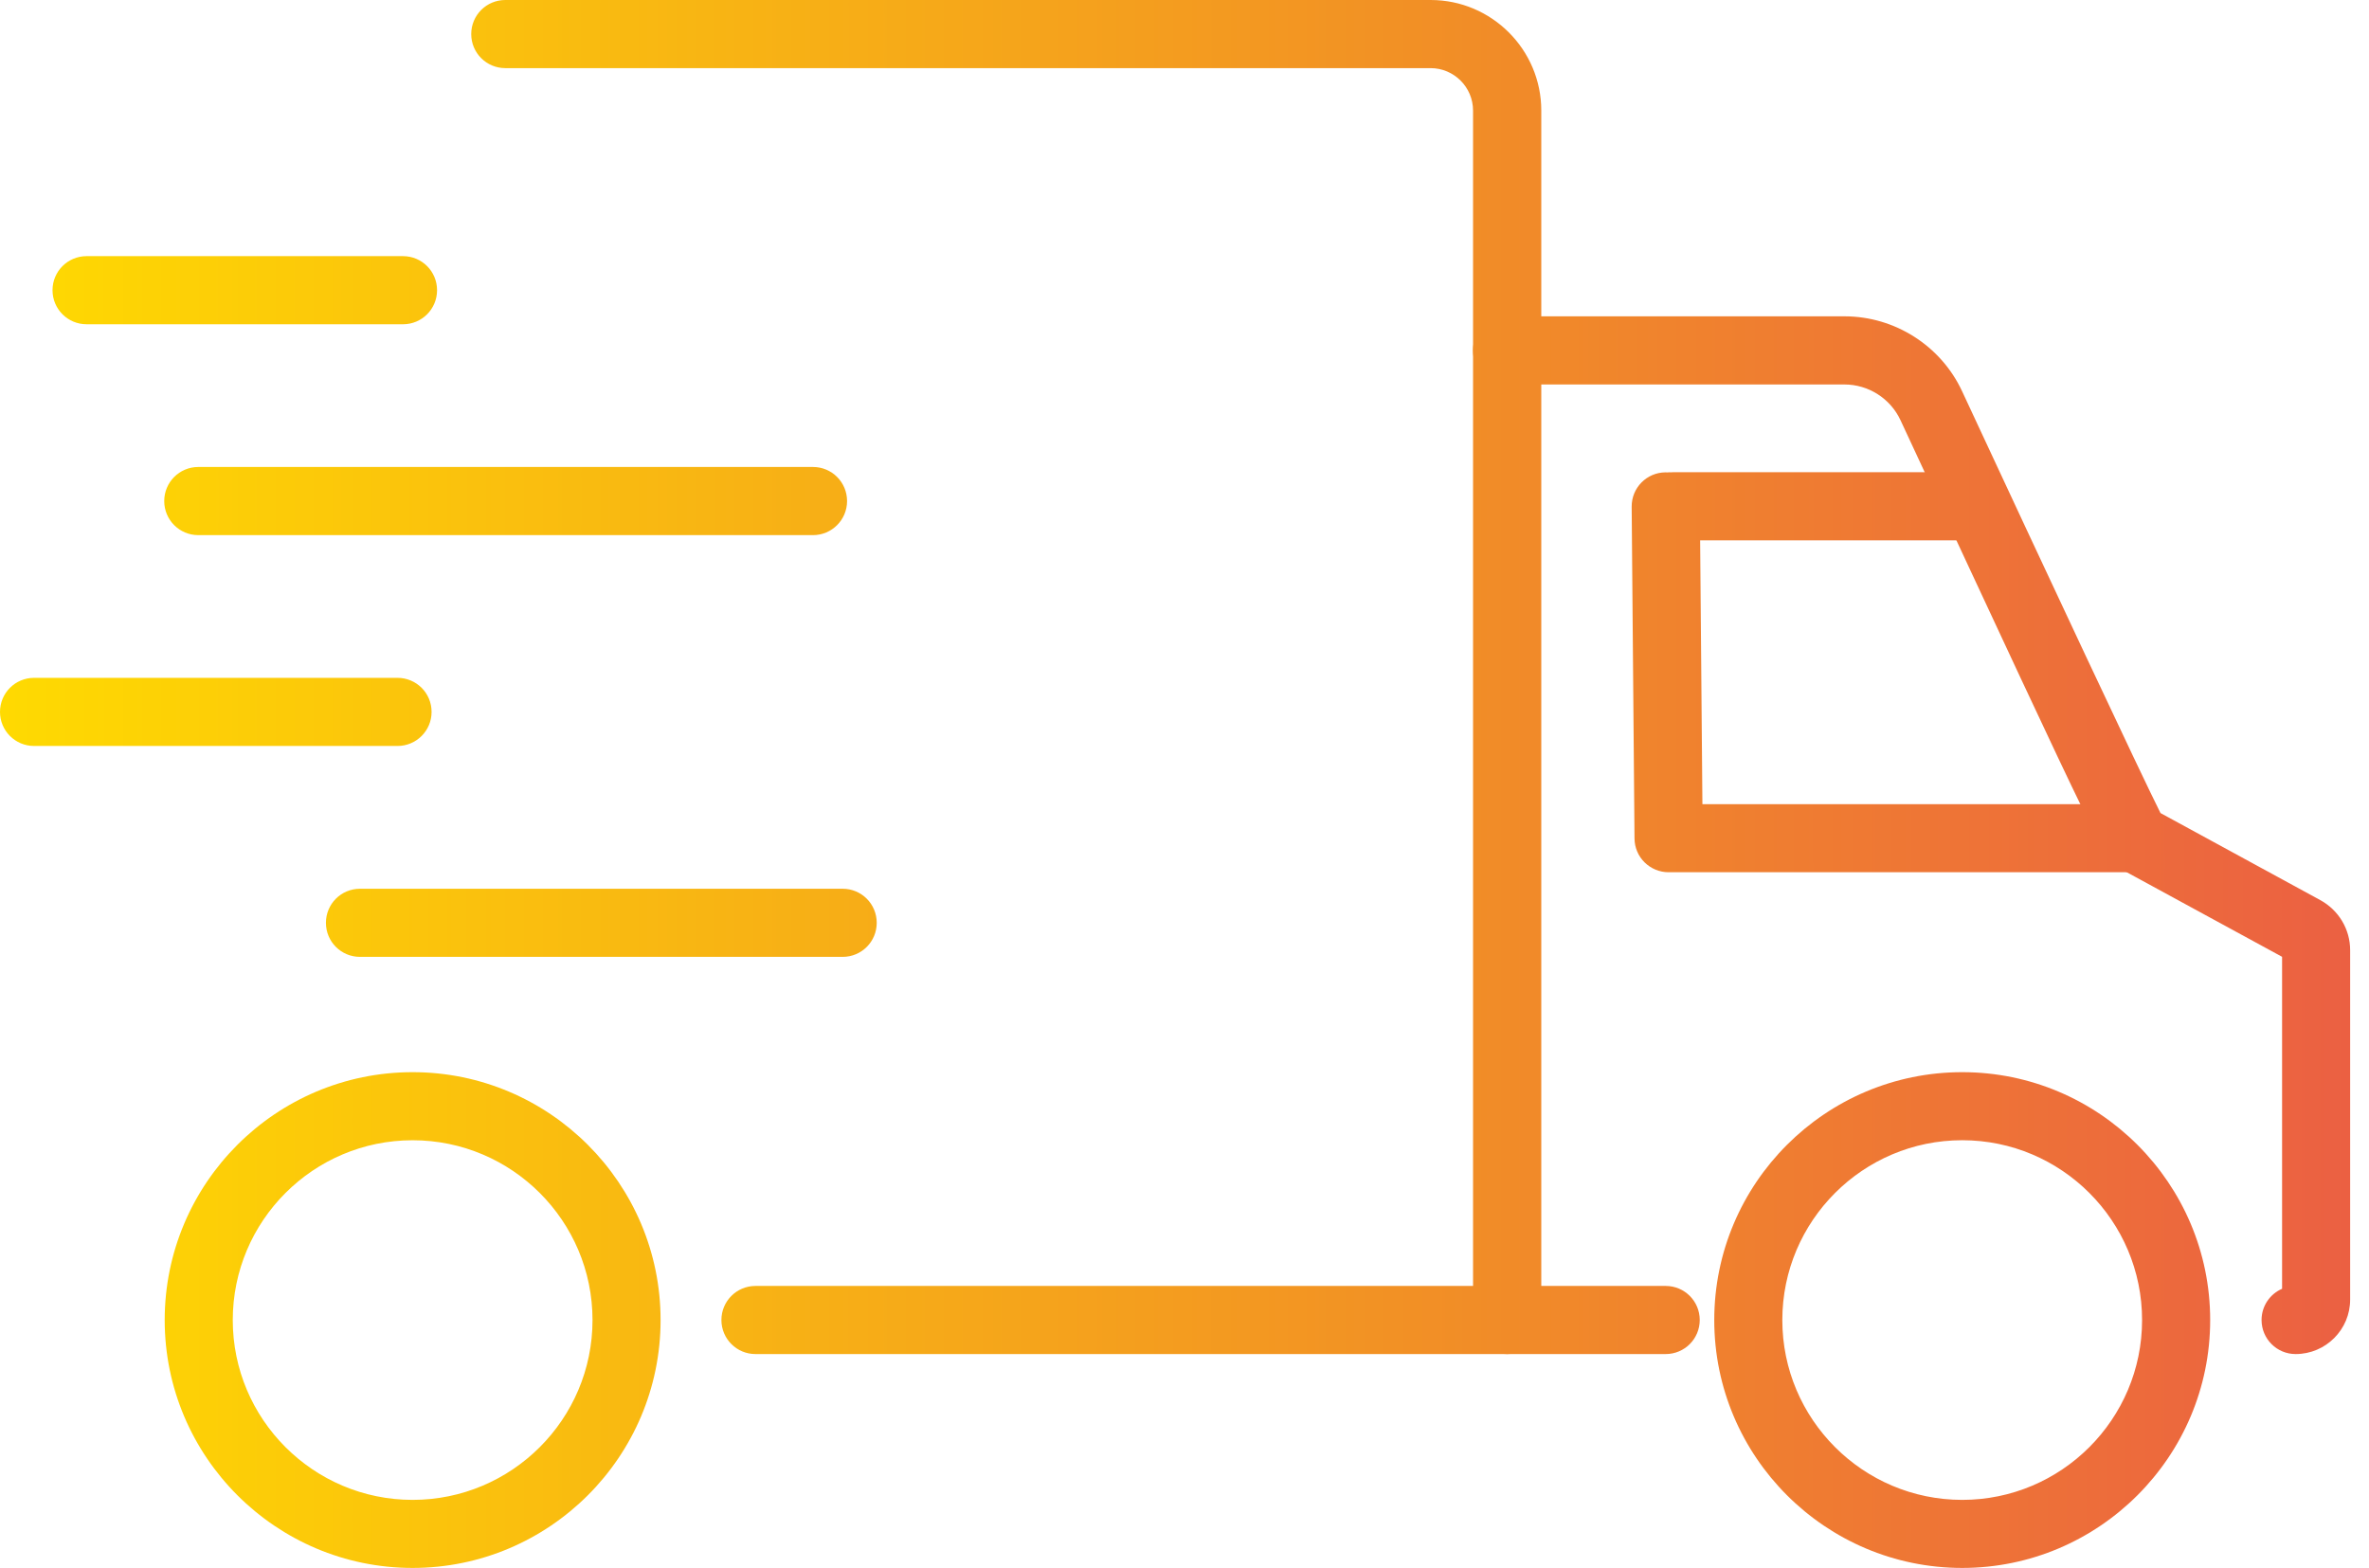
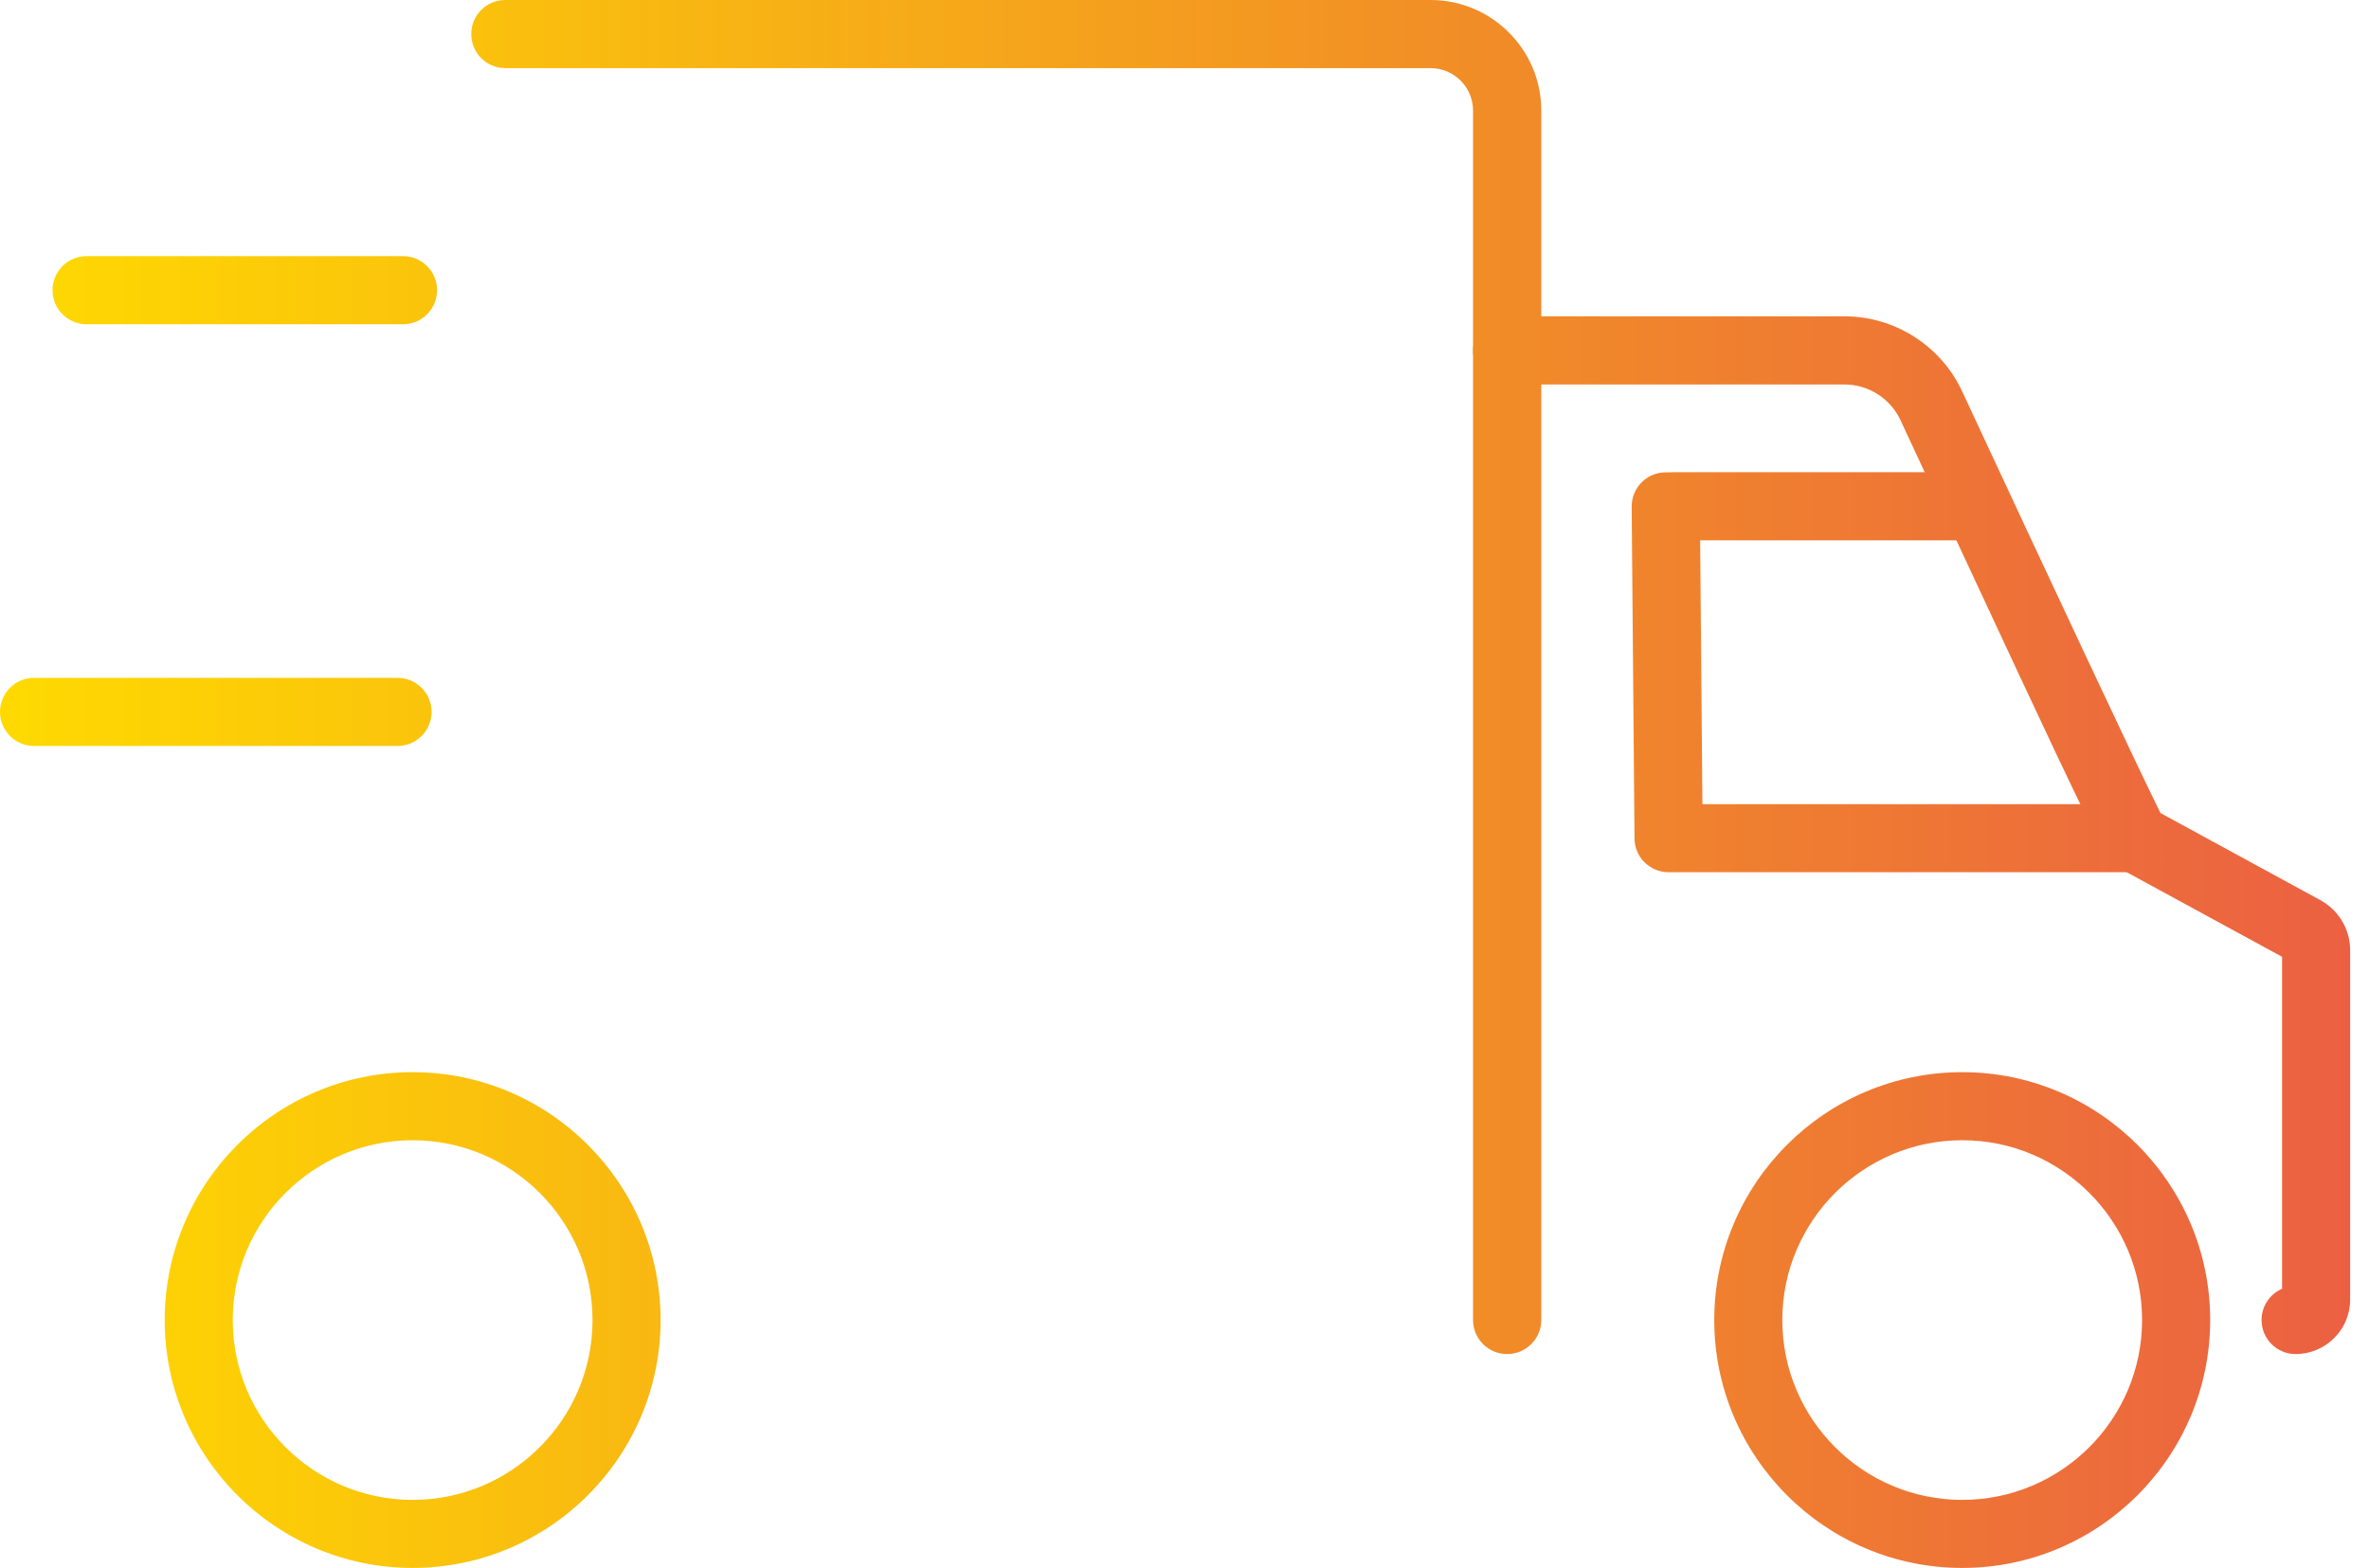
<svg xmlns="http://www.w3.org/2000/svg" width="71" height="47" viewBox="0 0 71 47" fill="none">
-   <path d="M49.921 40.589H22.642C22.078 40.589 21.621 40.132 21.621 39.568C21.621 39.003 22.078 38.547 22.642 38.547H49.921C50.486 38.547 50.942 39.003 50.942 39.568C50.942 40.132 50.486 40.589 49.921 40.589Z" fill="url(#paint0_linear_74_233)" />
  <path d="M58.81 16.197H50.144C49.58 16.197 49.123 15.741 49.123 15.176C49.123 14.611 49.58 14.155 50.144 14.155H58.81C59.375 14.155 59.832 14.611 59.832 15.176C59.832 15.741 59.375 16.197 58.81 16.197Z" fill="url(#paint1_linear_74_233)" />
  <path d="M68.801 40.589C68.236 40.589 67.78 40.132 67.78 39.568C67.78 39.148 68.033 38.788 68.395 38.632V28.681L63.512 26.022C63.158 25.923 63.158 25.923 56.957 12.592C56.654 11.944 55.996 11.525 55.281 11.525H45.166C44.601 11.525 44.145 11.068 44.145 10.504C44.145 9.939 44.601 9.482 45.166 9.482H55.281C56.787 9.482 58.172 10.364 58.806 11.73C61.406 17.319 64.134 23.14 64.751 24.372L69.546 26.985C70.095 27.287 70.435 27.859 70.435 28.482V38.953C70.437 39.854 69.704 40.589 68.801 40.589Z" fill="url(#paint2_linear_74_233)" />
  <path d="M64.001 26.146H50.009C49.448 26.146 48.991 25.695 48.987 25.134L48.902 15.188C48.898 14.623 49.351 14.163 49.916 14.159C49.918 14.159 49.922 14.159 49.923 14.159C50.484 14.159 50.941 14.609 50.945 15.17L51.022 24.105H64.003C64.568 24.105 65.024 24.562 65.024 25.127C65.02 25.689 64.564 26.146 64.001 26.146Z" fill="url(#paint3_linear_74_233)" />
  <path d="M58.809 47C54.711 47 51.377 43.666 51.377 39.57C51.377 35.471 54.711 32.139 58.809 32.139C62.907 32.139 66.24 35.473 66.24 39.57C66.24 43.666 62.907 47 58.809 47ZM58.809 34.179C55.835 34.179 53.417 36.597 53.417 39.57C53.417 42.542 55.835 44.96 58.809 44.96C61.782 44.96 64.199 42.542 64.199 39.57C64.199 36.597 61.782 34.179 58.809 34.179Z" fill="url(#paint4_linear_74_233)" />
  <path d="M12.366 47C8.268 47 4.936 43.666 4.936 39.57C4.936 35.471 8.268 32.139 12.366 32.139C16.464 32.139 19.798 35.473 19.798 39.57C19.798 43.666 16.464 47 12.366 47ZM12.366 34.18C9.393 34.18 6.976 36.597 6.976 39.57C6.976 42.542 9.393 44.96 12.366 44.96C15.34 44.96 17.758 42.542 17.758 39.57C17.758 36.597 15.34 34.18 12.366 34.18Z" fill="url(#paint5_linear_74_233)" />
  <path d="M45.169 40.589C44.605 40.589 44.148 40.132 44.148 39.568V3.315C44.148 2.613 43.576 2.042 42.874 2.042H15.144C14.579 2.042 14.123 1.586 14.123 1.021C14.123 0.456 14.579 0 15.144 0H42.878C44.705 0 46.193 1.487 46.193 3.313V39.568C46.191 40.134 45.734 40.589 45.169 40.589Z" fill="url(#paint6_linear_74_233)" />
  <path d="M12.08 9.72H2.595C2.031 9.72 1.574 9.264 1.574 8.699C1.574 8.134 2.031 7.678 2.595 7.678H12.078C12.643 7.678 13.099 8.134 13.099 8.699C13.099 9.264 12.643 9.72 12.08 9.72Z" fill="url(#paint7_linear_74_233)" />
  <path d="M11.913 22.361H1.021C0.456 22.361 0 21.904 0 21.34C0 20.775 0.456 20.319 1.021 20.319H11.913C12.478 20.319 12.935 20.775 12.935 21.34C12.935 21.904 12.478 22.361 11.913 22.361Z" fill="url(#paint8_linear_74_233)" />
-   <path d="M25.255 28.683H10.789C10.224 28.683 9.768 28.227 9.768 27.662C9.768 27.097 10.224 26.641 10.789 26.641H25.255C25.82 26.641 26.276 27.097 26.276 27.662C26.276 28.227 25.82 28.683 25.255 28.683Z" fill="url(#paint9_linear_74_233)" />
-   <path d="M24.366 16.041H5.943C5.378 16.041 4.922 15.584 4.922 15.02C4.922 14.455 5.378 13.998 5.943 13.998H24.366C24.931 13.998 25.387 14.455 25.387 15.02C25.387 15.584 24.929 16.041 24.366 16.041Z" fill="url(#paint10_linear_74_233)" />
  <defs>
    <linearGradient id="paint0_linear_74_233" x1="79.805" y1="39.568" x2="-1.182" y2="39.568" gradientUnits="userSpaceOnUse">
      <stop stop-color="#E9504C" />
      <stop offset="0.477" stop-color="#F29224" />
      <stop offset="1" stop-color="#FFDC00" />
    </linearGradient>
    <linearGradient id="paint1_linear_74_233" x1="79.805" y1="15.178" x2="-1.181" y2="15.178" gradientUnits="userSpaceOnUse">
      <stop stop-color="#E9504C" />
      <stop offset="0.477" stop-color="#F29224" />
      <stop offset="1" stop-color="#FFDC00" />
    </linearGradient>
    <linearGradient id="paint2_linear_74_233" x1="79.805" y1="25.036" x2="-1.182" y2="25.036" gradientUnits="userSpaceOnUse">
      <stop stop-color="#E9504C" />
      <stop offset="0.477" stop-color="#F29224" />
      <stop offset="1" stop-color="#FFDC00" />
    </linearGradient>
    <linearGradient id="paint3_linear_74_233" x1="79.805" y1="20.152" x2="-1.182" y2="20.152" gradientUnits="userSpaceOnUse">
      <stop stop-color="#E9504C" />
      <stop offset="0.477" stop-color="#F29224" />
      <stop offset="1" stop-color="#FFDC00" />
    </linearGradient>
    <linearGradient id="paint4_linear_74_233" x1="79.804" y1="39.569" x2="-1.183" y2="39.569" gradientUnits="userSpaceOnUse">
      <stop stop-color="#E9504C" />
      <stop offset="0.477" stop-color="#F29224" />
      <stop offset="1" stop-color="#FFDC00" />
    </linearGradient>
    <linearGradient id="paint5_linear_74_233" x1="79.804" y1="39.569" x2="-1.183" y2="39.569" gradientUnits="userSpaceOnUse">
      <stop stop-color="#E9504C" />
      <stop offset="0.477" stop-color="#F29224" />
      <stop offset="1" stop-color="#FFDC00" />
    </linearGradient>
    <linearGradient id="paint6_linear_74_233" x1="79.805" y1="20.295" x2="-1.182" y2="20.295" gradientUnits="userSpaceOnUse">
      <stop stop-color="#E9504C" />
      <stop offset="0.477" stop-color="#F29224" />
      <stop offset="1" stop-color="#FFDC00" />
    </linearGradient>
    <linearGradient id="paint7_linear_74_233" x1="79.804" y1="8.699" x2="-1.183" y2="8.699" gradientUnits="userSpaceOnUse">
      <stop stop-color="#E9504C" />
      <stop offset="0.477" stop-color="#F29224" />
      <stop offset="1" stop-color="#FFDC00" />
    </linearGradient>
    <linearGradient id="paint8_linear_74_233" x1="79.806" y1="21.341" x2="-1.181" y2="21.341" gradientUnits="userSpaceOnUse">
      <stop stop-color="#E9504C" />
      <stop offset="0.477" stop-color="#F29224" />
      <stop offset="1" stop-color="#FFDC00" />
    </linearGradient>
    <linearGradient id="paint9_linear_74_233" x1="79.805" y1="27.662" x2="-1.182" y2="27.662" gradientUnits="userSpaceOnUse">
      <stop stop-color="#E9504C" />
      <stop offset="0.477" stop-color="#F29224" />
      <stop offset="1" stop-color="#FFDC00" />
    </linearGradient>
    <linearGradient id="paint10_linear_74_233" x1="79.808" y1="15.02" x2="-1.179" y2="15.02" gradientUnits="userSpaceOnUse">
      <stop stop-color="#E9504C" />
      <stop offset="0.477" stop-color="#F29224" />
      <stop offset="1" stop-color="#FFDC00" />
    </linearGradient>
  </defs>
</svg>